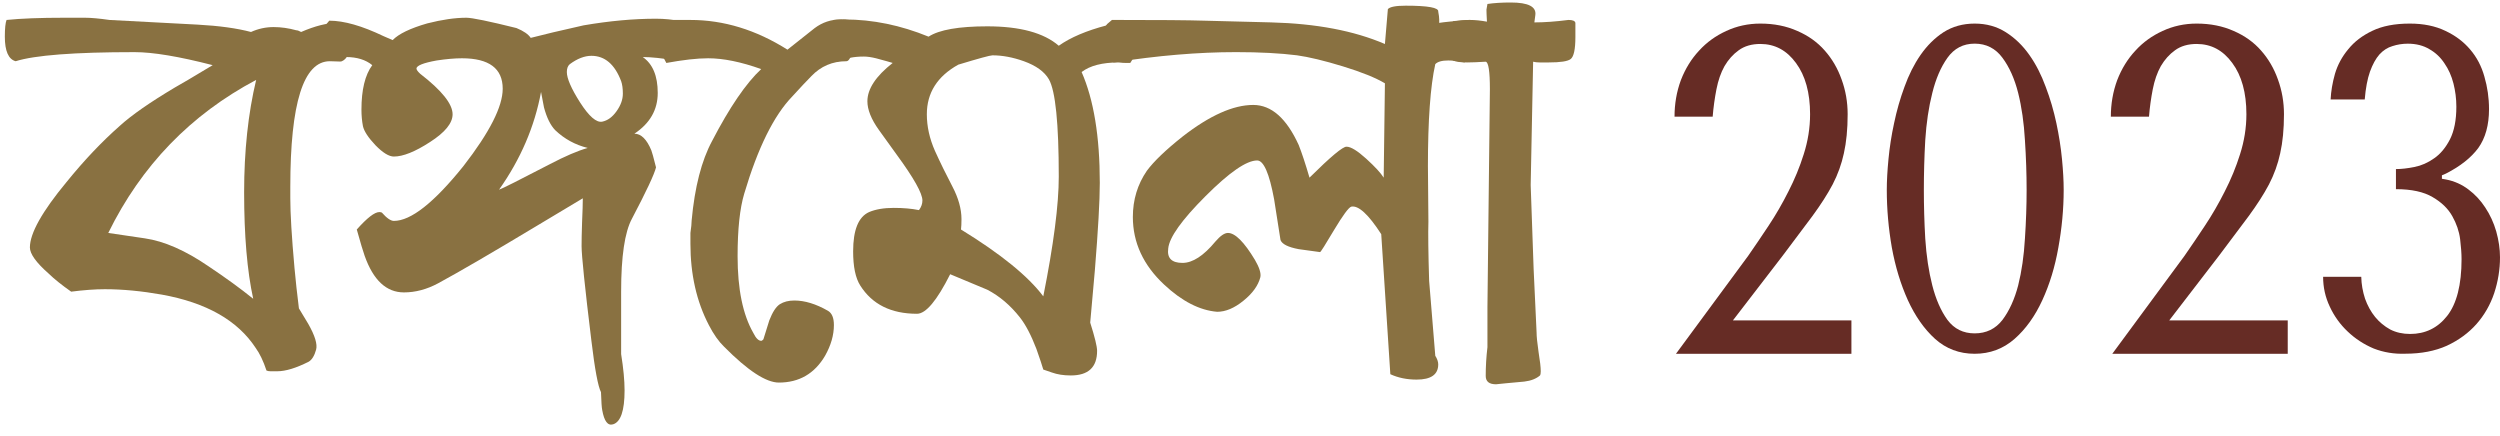
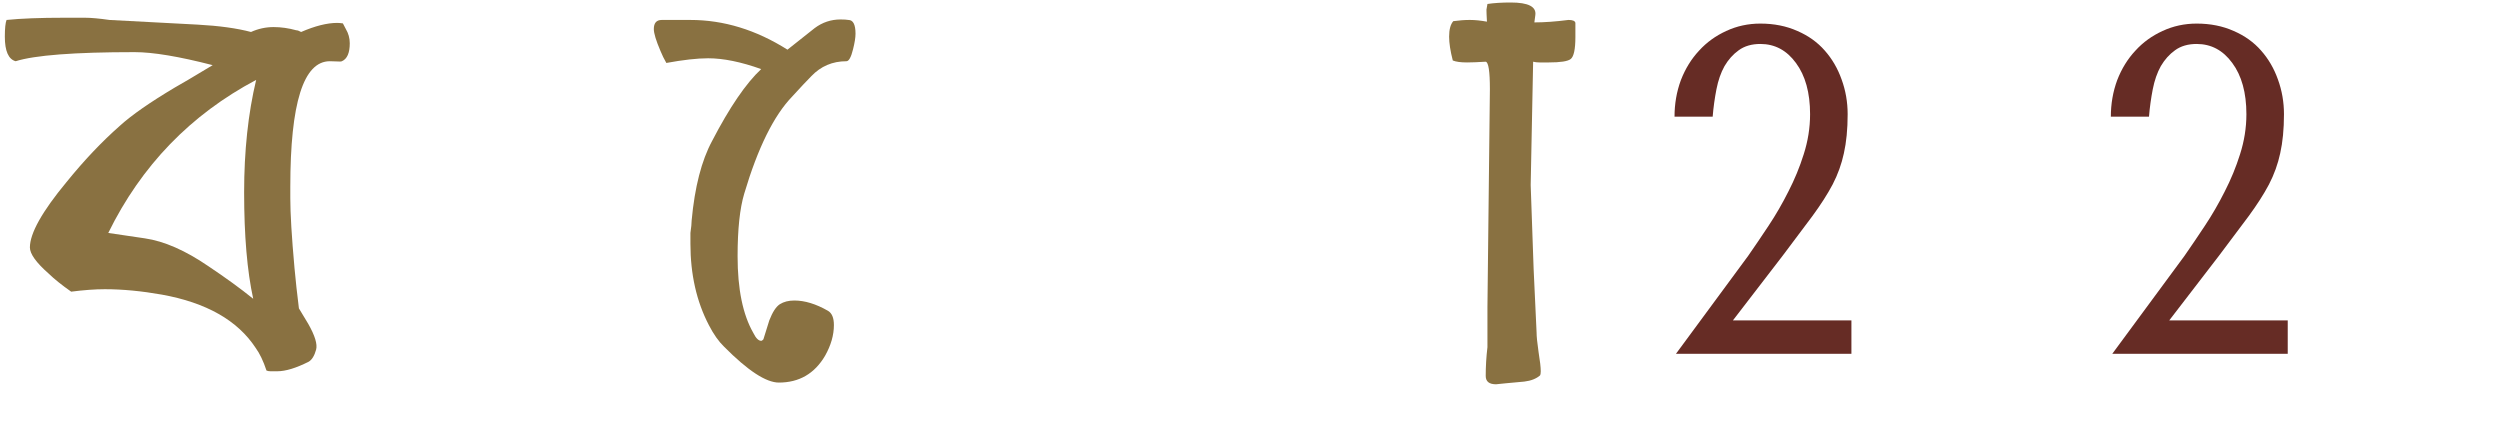
<svg xmlns="http://www.w3.org/2000/svg" width="212" height="37" viewBox="0 0 212 37">
  <g fill="none" transform="translate(.41 .212)">
    <path fill="#897141" d="M28.583,3.688 C28.51,3.719 28.385,3.724 28.208,3.708 C28.042,3.698 27.823,3.688 27.562,3.688 C25.323,3.688 24.208,7.24 24.208,14.333 L24.208,15.312 C24.208,16.594 24.323,18.557 24.562,21.208 C24.656,22.25 24.781,23.396 24.938,24.646 C25.13,24.979 25.396,25.417 25.729,25.958 C26.297,26.958 26.521,27.688 26.396,28.146 C26.255,28.661 26.047,29 25.771,29.167 C24.698,29.708 23.812,29.979 23.104,29.979 L22.521,29.979 C22.396,29.979 22.281,29.958 22.188,29.917 C21.922,29.115 21.615,28.474 21.271,28 C19.74,25.667 17.089,24.161 13.312,23.479 C11.604,23.177 9.99,23.021 8.479,23.021 C7.63,23.021 6.677,23.094 5.625,23.229 C4.818,22.661 4.188,22.156 3.729,21.708 C2.656,20.766 2.125,20.021 2.125,19.479 C2.125,18.286 3.156,16.438 5.229,13.938 C6.714,12.104 8.219,10.516 9.75,9.167 C10.76,8.25 12.318,7.167 14.417,5.917 C14.844,5.682 15.917,5.052 17.625,4.021 C14.776,3.286 12.568,2.917 11,2.917 C5.901,2.917 2.542,3.177 0.917,3.688 C0.307,3.521 0,2.828 0,1.604 C0,0.896 0.052,0.427 0.146,0.188 C1.365,0.062 3,0 5.042,0 L6.792,0 C7.302,0 8,0.062 8.875,0.188 L16.333,0.583 C18.167,0.682 19.677,0.891 20.875,1.208 C21.484,0.932 22.125,0.792 22.792,0.792 C23.427,0.792 24.068,0.885 24.708,1.062 C24.818,1.062 24.958,1.115 25.125,1.208 C26.302,0.698 27.323,0.438 28.188,0.438 C28.312,0.438 28.469,0.453 28.667,0.479 C28.76,0.646 28.844,0.807 28.917,0.958 C29.135,1.323 29.25,1.724 29.25,2.167 C29.25,2.99 29.026,3.495 28.583,3.688 Z M21.312,5.271 C15.755,8.219 11.573,12.542 8.771,18.25 L11.875,18.708 C13.51,18.948 15.302,19.729 17.25,21.062 C18.708,22.036 19.979,22.958 21.062,23.833 C20.547,21.474 20.292,18.469 20.292,14.812 C20.292,11.302 20.63,8.12 21.312,5.271 Z" transform="translate(0 1.292)" />
-     <path fill="#897141" d="M31.155,2.271 C31.04,2.911 30.832,3.333 30.53,3.542 C30.473,3.599 30.342,3.625 30.134,3.625 C28.978,3.432 28.051,3.333 27.342,3.333 C28.186,3.917 28.613,4.932 28.613,6.375 C28.613,7.807 27.952,8.958 26.634,9.833 C27.202,9.833 27.681,10.307 28.072,11.25 C28.124,11.375 28.259,11.854 28.467,12.688 C28.327,13.271 27.644,14.724 26.426,17.042 C25.811,18.182 25.509,20.245 25.509,23.229 L25.509,28.521 C25.702,29.729 25.801,30.76 25.801,31.604 C25.801,33.323 25.473,34.281 24.822,34.479 C24.374,34.615 24.072,34.214 23.905,33.271 C23.863,33.073 23.827,32.568 23.801,31.75 C23.551,31.276 23.28,29.828 22.988,27.396 C22.431,22.828 22.155,20.156 22.155,19.375 C22.155,18.932 22.165,18.26 22.197,17.354 C22.238,16.438 22.259,15.76 22.259,15.312 C21.618,15.688 20.353,16.448 18.467,17.583 C14.603,19.906 11.78,21.552 9.988,22.521 C9.03,23.036 8.061,23.292 7.092,23.292 C5.603,23.292 4.493,22.26 3.759,20.188 C3.634,19.844 3.41,19.099 3.092,17.958 C3.967,16.974 4.603,16.479 5.009,16.479 C5.077,16.479 5.144,16.495 5.217,16.521 C5.634,16.995 5.973,17.229 6.238,17.229 C7.681,17.229 9.644,15.682 12.134,12.583 C14.353,9.724 15.467,7.536 15.467,6.021 C15.467,4.302 14.311,3.438 12.009,3.438 C11.41,3.438 10.697,3.5 9.863,3.625 C8.723,3.833 8.155,4.062 8.155,4.312 C8.155,4.411 8.259,4.557 8.467,4.75 C10.301,6.167 11.217,7.312 11.217,8.188 C11.217,8.938 10.577,9.724 9.301,10.542 C8.035,11.365 7.014,11.771 6.238,11.771 C5.822,11.771 5.301,11.453 4.676,10.812 C4.061,10.161 3.707,9.62 3.613,9.188 C3.53,8.745 3.488,8.281 3.488,7.792 C3.488,6.115 3.79,4.854 4.405,4.021 C3.848,3.562 3.103,3.333 2.176,3.333 C1.868,3.333 1.285,3.417 0.426,3.583 C0.301,3.458 0.217,3.328 0.176,3.188 C0.009,2.771 -0.038,2.385 0.03,2.021 C0.129,1.453 0.259,0.995 0.426,0.646 C0.509,0.536 0.624,0.406 0.759,0.25 C2.009,0.25 3.54,0.688 5.363,1.562 C5.488,1.62 5.743,1.729 6.134,1.896 C6.644,1.37 7.624,0.896 9.072,0.479 C10.322,0.161 11.426,0 12.384,0 C12.868,0 14.285,0.292 16.634,0.875 C17.243,1.125 17.644,1.406 17.842,1.708 C18.827,1.448 20.322,1.094 22.322,0.646 C24.514,0.271 26.561,0.083 28.467,0.083 C29.202,0.083 29.874,0.156 30.488,0.292 C30.655,0.391 30.769,0.474 30.842,0.542 C31.092,0.823 31.217,1.208 31.217,1.708 C31.217,1.958 31.197,2.146 31.155,2.271 Z M22.988,3.229 C22.405,3.229 21.79,3.469 21.155,3.938 C20.988,4.078 20.905,4.302 20.905,4.604 C20.905,5.146 21.28,6.01 22.03,7.188 C22.79,8.37 23.415,8.911 23.905,8.812 C24.363,8.719 24.764,8.427 25.113,7.938 C25.473,7.438 25.655,6.938 25.655,6.438 C25.655,5.995 25.603,5.641 25.509,5.375 C24.967,3.948 24.124,3.229 22.988,3.229 Z M22.676,11.042 C21.618,10.781 20.702,10.281 19.926,9.542 C19.519,9.125 19.202,8.479 18.967,7.604 C18.936,7.411 18.853,6.974 18.717,6.292 C18.176,9.224 16.988,11.99 15.155,14.583 C15.431,14.49 16.868,13.766 19.467,12.417 C20.759,11.74 21.827,11.281 22.676,11.042 Z" transform="translate(26.753 1.292)" />
    <path fill="#897141" d="M16.5,0.042 C16.901,0.042 17.104,0.432 17.104,1.208 C17.104,1.542 17.031,1.979 16.896,2.521 C16.729,3.203 16.542,3.542 16.333,3.542 C15.151,3.542 14.156,3.969 13.354,4.812 C12.979,5.188 12.438,5.766 11.729,6.542 C10.172,8.156 8.818,10.896 7.667,14.771 C7.292,16.021 7.104,17.792 7.104,20.083 C7.104,22.865 7.547,25.031 8.438,26.583 C8.656,27.031 8.88,27.25 9.104,27.25 C9.156,27.25 9.219,27.208 9.292,27.125 C9.594,26.156 9.76,25.62 9.792,25.521 C10.068,24.812 10.365,24.354 10.688,24.146 C11.021,23.938 11.427,23.833 11.917,23.833 C12.802,23.833 13.755,24.125 14.771,24.708 C15.104,24.906 15.271,25.307 15.271,25.917 C15.271,26.766 15.021,27.635 14.521,28.521 C13.63,30.036 12.323,30.792 10.604,30.792 C9.521,30.792 7.969,29.781 5.958,27.75 C5.5,27.307 5.068,26.698 4.667,25.917 C3.625,23.917 3.104,21.62 3.104,19.021 L3.104,18.104 C3.172,17.635 3.208,17.281 3.208,17.042 C3.469,14.208 4.047,11.969 4.938,10.312 C6.422,7.453 7.812,5.417 9.104,4.208 C7.396,3.599 5.896,3.292 4.604,3.292 C3.672,3.292 2.49,3.427 1.062,3.688 C0.87,3.354 0.703,3.016 0.562,2.667 C0.188,1.792 0,1.177 0,0.812 C0,0.302 0.224,0.042 0.667,0.042 L3.104,0.042 C5.938,0.042 8.677,0.885 11.333,2.562 C11.792,2.203 12.562,1.594 13.646,0.729 C14.297,0.245 15.026,0 15.833,0 C16.135,0 16.359,0.016 16.5,0.042 Z" transform="translate(55.034 1.438)" />
-     <path fill="#897141" d="M26,1.875 C26,2.375 25.901,2.833 25.708,3.25 C25.677,3.375 25.604,3.521 25.479,3.688 L25.125,3.688 C24.958,3.688 24.75,3.677 24.5,3.646 C23.109,3.646 22.062,3.917 21.354,4.458 C22.38,6.792 22.896,9.927 22.896,13.854 C22.896,15.37 22.755,17.833 22.479,21.25 C22.365,22.573 22.234,24.057 22.083,25.708 C22.469,26.932 22.667,27.729 22.667,28.104 C22.667,29.495 21.922,30.188 20.438,30.188 C19.823,30.188 19.292,30.104 18.833,29.938 C18.693,29.896 18.448,29.812 18.104,29.688 C18.005,29.344 17.812,28.76 17.521,27.938 C17.073,26.771 16.609,25.885 16.125,25.271 C15.318,24.245 14.396,23.458 13.354,22.917 C13.13,22.823 12.083,22.385 10.208,21.604 C9.083,23.844 8.146,24.958 7.396,24.958 C5.198,24.958 3.594,24.161 2.583,22.562 C2.177,21.927 1.979,20.958 1.979,19.667 C1.979,17.849 2.427,16.74 3.333,16.333 C3.885,16.099 4.583,15.979 5.417,15.979 C6.234,15.979 6.948,16.042 7.562,16.167 C7.755,15.906 7.854,15.635 7.854,15.354 C7.854,14.745 7.125,13.448 5.667,11.458 C5.333,10.99 4.833,10.292 4.167,9.375 C3.51,8.458 3.188,7.646 3.188,6.938 C3.188,5.896 3.901,4.812 5.333,3.688 C5.125,3.62 4.651,3.49 3.917,3.292 C3.526,3.198 3.188,3.146 2.896,3.146 C2.448,3.146 2.062,3.182 1.729,3.25 C1.214,3.406 0.828,3.516 0.562,3.583 C0.411,3.49 0.323,3.391 0.292,3.292 C0.099,2.875 0,2.328 0,1.646 C0,1.521 0.083,1.141 0.25,0.5 C0.25,0.391 0.281,0.24 0.333,0.042 C0.724,0.016 1.026,0 1.25,0 C3.635,0 6.01,0.49 8.375,1.458 C9.276,0.875 10.938,0.583 13.354,0.583 C16.13,0.583 18.151,1.135 19.417,2.229 C20.417,1.521 21.771,0.948 23.479,0.5 C24.062,0.365 24.802,0.208 25.708,0.042 C25.901,0.656 26,1.266 26,1.875 Z M19.417,13.333 C19.417,8.807 19.135,6.057 18.583,5.083 C18.208,4.432 17.5,3.917 16.458,3.542 C15.526,3.208 14.635,3.042 13.792,3.042 C13.594,3.042 12.63,3.307 10.896,3.833 C9.115,4.823 8.229,6.224 8.229,8.042 C8.229,9.073 8.458,10.104 8.917,11.146 C9.385,12.177 9.88,13.182 10.396,14.167 C10.906,15.141 11.167,16.062 11.167,16.938 C11.167,17.312 11.151,17.604 11.125,17.812 C14.5,19.885 16.823,21.771 18.104,23.479 C18.979,19.094 19.417,15.708 19.417,13.333 Z" transform="translate(69.957 1.438)" />
-     <path fill="#897141" d="M30.708,4.812 C30.193,4.703 29.734,4.646 29.333,4.646 C28.792,4.646 28.422,4.75 28.229,4.958 C27.812,6.823 27.604,9.719 27.604,13.646 C27.604,13.302 27.615,14.854 27.646,18.312 C27.615,19.286 27.635,20.958 27.708,23.333 L28.229,29.688 C28.396,29.953 28.479,30.198 28.479,30.417 C28.479,31.281 27.865,31.708 26.646,31.708 C25.823,31.708 25.083,31.557 24.417,31.25 L23.646,19.375 C22.562,17.698 21.714,16.917 21.104,17.042 C20.88,17.115 20.396,17.771 19.646,19.021 C18.906,20.271 18.51,20.896 18.458,20.896 C18,20.828 17.396,20.745 16.646,20.646 C15.755,20.479 15.24,20.224 15.104,19.875 L14.562,16.417 C14.156,14.224 13.677,13.125 13.125,13.125 C12.219,13.125 10.76,14.135 8.75,16.146 C6.734,18.161 5.677,19.641 5.583,20.583 C5.469,21.406 5.875,21.812 6.792,21.812 C7.651,21.812 8.583,21.208 9.583,20 C10,19.516 10.354,19.271 10.646,19.271 C11.255,19.271 12.021,20.036 12.938,21.562 C13.312,22.203 13.464,22.688 13.396,23.021 C13.214,23.729 12.734,24.396 11.958,25.021 C11.193,25.646 10.448,25.958 9.729,25.958 C8.24,25.833 6.74,25.062 5.229,23.646 C3.464,21.995 2.583,20.083 2.583,17.917 C2.583,16.458 2.979,15.156 3.771,14 C4.365,13.198 5.375,12.229 6.792,11.104 C9.094,9.312 11.094,8.417 12.792,8.417 C14.333,8.417 15.615,9.552 16.646,11.812 C16.906,12.469 17.214,13.391 17.562,14.583 C19.354,12.807 20.401,11.932 20.708,11.958 C21.068,11.958 21.625,12.302 22.375,12.979 C23.125,13.661 23.615,14.198 23.854,14.583 L23.958,6.583 C23.177,6.115 21.99,5.635 20.396,5.146 C18.812,4.661 17.51,4.349 16.5,4.208 C15.083,4.031 13.359,3.938 11.333,3.938 C8.135,3.938 4.677,4.229 0.958,4.812 C0.323,4.161 0,3.495 0,2.812 C0,2.328 0.135,1.911 0.396,1.562 C0.51,1.469 0.646,1.349 0.812,1.208 C4.755,1.208 7.359,1.229 8.625,1.271 L14.312,1.417 C18.13,1.516 21.344,2.125 23.958,3.25 L24.208,0.292 C24.375,0.099 24.88,0 25.729,0 C27.615,0 28.531,0.167 28.479,0.5 C28.531,0.781 28.562,1 28.562,1.167 L28.562,1.458 C28.948,1.391 29.812,1.307 31.146,1.208 C31.255,1.615 31.312,2.052 31.312,2.521 C31.312,3.646 31.109,4.411 30.708,4.812 Z" transform="translate(93.073 .27)" />
    <path fill="#897141" d="M10.708,1.729 C10.708,1.896 10.708,2.083 10.708,2.292 L10.708,2.938 C10.708,3.969 10.573,4.583 10.312,4.792 C10.062,4.99 9.438,5.083 8.438,5.083 L7.667,5.083 C7.469,5.083 7.292,5.062 7.125,5.021 L6.917,15.479 C6.917,15.646 7,18.021 7.167,22.604 C7.208,23.411 7.292,25.203 7.417,27.979 C7.417,28.302 7.469,28.849 7.583,29.625 C7.708,30.391 7.771,30.938 7.771,31.271 C7.771,31.438 7.75,31.557 7.708,31.625 C7.385,31.906 6.943,32.078 6.375,32.146 C5.818,32.203 5.292,32.25 4.792,32.292 L3.979,32.375 C3.396,32.375 3.104,32.141 3.104,31.667 C3.104,30.865 3.151,30.052 3.25,29.229 C3.25,26.969 3.25,25.833 3.25,25.833 L3.458,7.354 C3.458,5.844 3.339,5.062 3.104,5.021 C2.422,5.062 1.896,5.083 1.521,5.083 C0.99,5.083 0.594,5.031 0.312,4.917 C0.104,4.115 0,3.438 0,2.896 C0,2.286 0.12,1.849 0.354,1.583 C0.839,1.516 1.302,1.479 1.75,1.479 C2.208,1.479 2.693,1.531 3.208,1.625 C3.177,1.083 3.167,0.745 3.167,0.604 L3.25,0.125 C3.802,0.042 4.464,0 5.229,0 C6.714,0 7.406,0.354 7.312,1.062 C7.281,1.312 7.255,1.521 7.229,1.688 C8.062,1.688 9.026,1.62 10.125,1.479 C10.484,1.479 10.677,1.562 10.708,1.729 Z" transform="translate(122.475)" />
    <path fill="#662C25" d="M15,28 L0.123,28 L6.25,19.689 C6.789,18.915 7.359,18.073 7.966,17.157 C8.585,16.227 9.148,15.251 9.657,14.238 C10.178,13.226 10.613,12.176 10.956,11.081 C11.311,9.971 11.495,8.839 11.495,7.685 C11.495,5.861 11.091,4.409 10.294,3.336 C9.51,2.264 8.505,1.728 7.279,1.728 C6.544,1.728 5.931,1.906 5.441,2.264 C4.963,2.606 4.565,3.053 4.24,3.604 C3.928,4.163 3.701,4.818 3.554,5.57 C3.407,6.33 3.297,7.104 3.235,7.894 L0,7.894 C0,6.806 0.178,5.771 0.539,4.796 C0.913,3.828 1.428,2.994 2.083,2.294 C2.733,1.579 3.505,1.028 4.387,0.626 C5.282,0.209 6.25,0 7.279,0 C8.437,0 9.485,0.209 10.417,0.626 C11.348,1.028 12.12,1.579 12.745,2.294 C13.364,2.994 13.836,3.805 14.167,4.736 C14.51,5.674 14.681,6.657 14.681,7.685 C14.681,8.959 14.571,10.061 14.363,10.991 C14.167,11.907 13.848,12.794 13.407,13.643 C12.966,14.477 12.39,15.37 11.691,16.323 C10.987,17.262 10.147,18.379 9.167,19.689 L4.951,25.17 L15,25.17 L15,28 Z" transform="translate(141.59 1.788)" />
-     <path fill="#662C25" d="M0,14.103 C0,13.34 0.048,12.475 0.143,11.493 C0.238,10.496 0.393,9.485 0.619,8.444 C0.839,7.388 1.131,6.362 1.5,5.365 C1.863,4.354 2.315,3.452 2.857,2.668 C3.411,1.869 4.06,1.224 4.81,0.733 C5.571,0.249 6.452,0 7.452,0 C8.452,0 9.333,0.249 10.095,0.733 C10.869,1.224 11.536,1.869 12.095,2.668 C12.649,3.452 13.107,4.354 13.476,5.365 C13.857,6.362 14.155,7.388 14.381,8.444 C14.601,9.485 14.762,10.496 14.857,11.493 C14.952,12.475 15,13.34 15,14.103 C15,15.73 14.845,17.357 14.548,18.999 C14.262,20.626 13.81,22.107 13.19,23.455 C12.571,24.804 11.786,25.904 10.833,26.739 C9.881,27.575 8.75,28 7.452,28 C6.149,28 5.03,27.575 4.095,26.739 C3.173,25.904 2.405,24.804 1.786,23.455 C1.179,22.107 0.726,20.626 0.429,18.999 C0.143,17.357 0,15.73 0,14.103 Z M3.143,14.103 C3.143,15.415 3.179,16.793 3.262,18.237 C3.357,19.688 3.554,21.007 3.857,22.195 C4.155,23.368 4.583,24.35 5.143,25.127 C5.714,25.889 6.482,26.27 7.452,26.27 C8.435,26.27 9.22,25.889 9.81,25.127 C10.393,24.35 10.839,23.368 11.143,22.195 C11.44,21.007 11.631,19.688 11.714,18.237 C11.81,16.793 11.857,15.415 11.857,14.103 C11.857,12.754 11.81,11.347 11.714,9.881 C11.631,8.415 11.44,7.088 11.143,5.893 C10.839,4.684 10.393,3.687 9.81,2.903 C9.22,2.104 8.435,1.701 7.452,1.701 C6.482,1.701 5.714,2.104 5.143,2.903 C4.583,3.687 4.155,4.684 3.857,5.893 C3.554,7.088 3.357,8.415 3.262,9.881 C3.179,11.347 3.143,12.754 3.143,14.103 Z" transform="translate(159.59 1.788)" />
    <path fill="#662C25" d="M15,28 L0.123,28 L6.25,19.689 C6.789,18.915 7.359,18.073 7.966,17.157 C8.585,16.227 9.148,15.251 9.657,14.238 C10.178,13.226 10.613,12.176 10.956,11.081 C11.311,9.971 11.495,8.839 11.495,7.685 C11.495,5.861 11.091,4.409 10.294,3.336 C9.51,2.264 8.505,1.728 7.279,1.728 C6.544,1.728 5.931,1.906 5.441,2.264 C4.963,2.606 4.565,3.053 4.24,3.604 C3.928,4.163 3.701,4.818 3.554,5.57 C3.407,6.33 3.297,7.104 3.235,7.894 L0,7.894 C0,6.806 0.178,5.771 0.539,4.796 C0.913,3.828 1.428,2.994 2.083,2.294 C2.733,1.579 3.505,1.028 4.387,0.626 C5.282,0.209 6.25,0 7.279,0 C8.437,0 9.485,0.209 10.417,0.626 C11.348,1.028 12.12,1.579 12.745,2.294 C13.364,2.994 13.836,3.805 14.167,4.736 C14.51,5.674 14.681,6.657 14.681,7.685 C14.681,8.959 14.571,10.061 14.363,10.991 C14.167,11.907 13.848,12.794 13.407,13.643 C12.966,14.477 12.39,15.37 11.691,16.323 C10.987,17.262 10.147,18.379 9.167,19.689 L4.951,25.17 L15,25.17 L15,28 Z" transform="translate(178.59 1.788)" />
-     <path fill="#662C25" d="M6.176,12.338 C6.63,12.338 7.157,12.279 7.745,12.161 C8.333,12.044 8.885,11.801 9.412,11.427 C9.951,11.06 10.398,10.516 10.76,9.811 C11.115,9.106 11.299,8.188 11.299,7.05 C11.299,6.367 11.213,5.713 11.054,5.082 C10.888,4.436 10.637,3.87 10.294,3.378 C9.963,2.871 9.54,2.468 9.02,2.174 C8.511,1.865 7.898,1.704 7.181,1.704 C6.722,1.704 6.287,1.777 5.882,1.909 C5.472,2.027 5.104,2.262 4.779,2.614 C4.467,2.967 4.197,3.459 3.971,4.083 C3.756,4.693 3.609,5.478 3.529,6.433 L0.637,6.433 C0.668,5.75 0.79,5.023 1.005,4.259 C1.232,3.496 1.605,2.805 2.132,2.174 C2.653,1.528 3.333,1.013 4.167,0.617 C5.012,0.206 6.078,0 7.353,0 C8.511,0 9.516,0.206 10.368,0.617 C11.213,1.013 11.918,1.542 12.475,2.203 C13.027,2.849 13.431,3.613 13.676,4.494 C13.934,5.376 14.069,6.301 14.069,7.256 C14.069,8.607 13.762,9.708 13.162,10.546 C12.555,11.368 11.642,12.095 10.417,12.719 L10.074,12.866 L10.074,13.16 L10.417,13.219 C11.134,13.358 11.771,13.645 12.328,14.071 C12.88,14.482 13.358,14.996 13.75,15.598 C14.154,16.208 14.467,16.883 14.681,17.625 C14.89,18.374 15,19.109 15,19.828 C15,20.849 14.835,21.855 14.51,22.854 C14.179,23.838 13.683,24.704 13.015,25.468 C12.341,26.232 11.501,26.849 10.49,27.319 C9.491,27.767 8.321,27.994 6.985,27.994 C6.036,28.031 5.135,27.884 4.289,27.554 C3.456,27.201 2.721,26.724 2.083,26.114 C1.446,25.512 0.937,24.807 0.564,23.999 C0.184,23.199 0,22.354 0,21.473 L3.235,21.473 C3.248,22.105 3.358,22.722 3.554,23.324 C3.762,23.911 4.05,24.433 4.412,24.881 C4.767,25.314 5.196,25.667 5.686,25.938 C6.189,26.195 6.752,26.32 7.377,26.32 C8.664,26.32 9.712,25.813 10.515,24.793 C11.33,23.757 11.74,22.149 11.74,19.975 C11.74,19.505 11.697,18.94 11.618,18.271 C11.532,17.61 11.311,16.964 10.956,16.333 C10.594,15.686 10.037,15.15 9.289,14.717 C8.536,14.269 7.5,14.041 6.176,14.041 L6.176,12.338 Z" transform="translate(196.59 1.788)" />
  </g>
</svg>